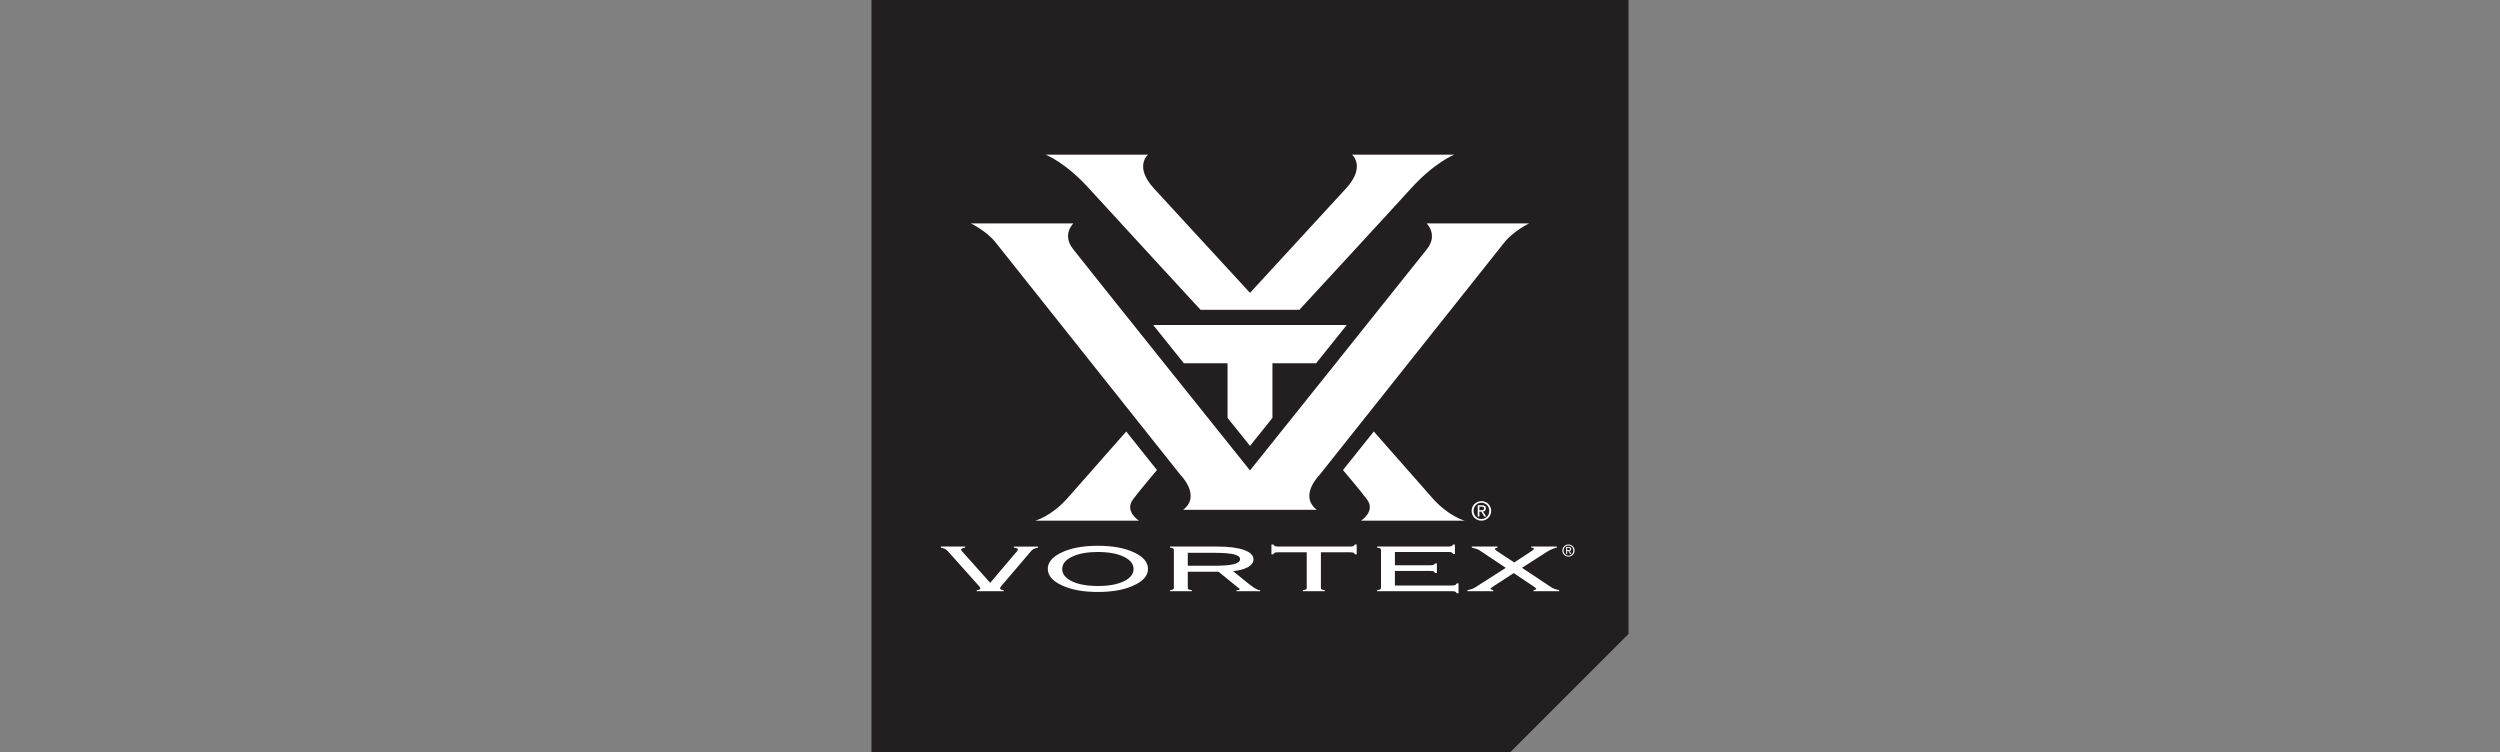
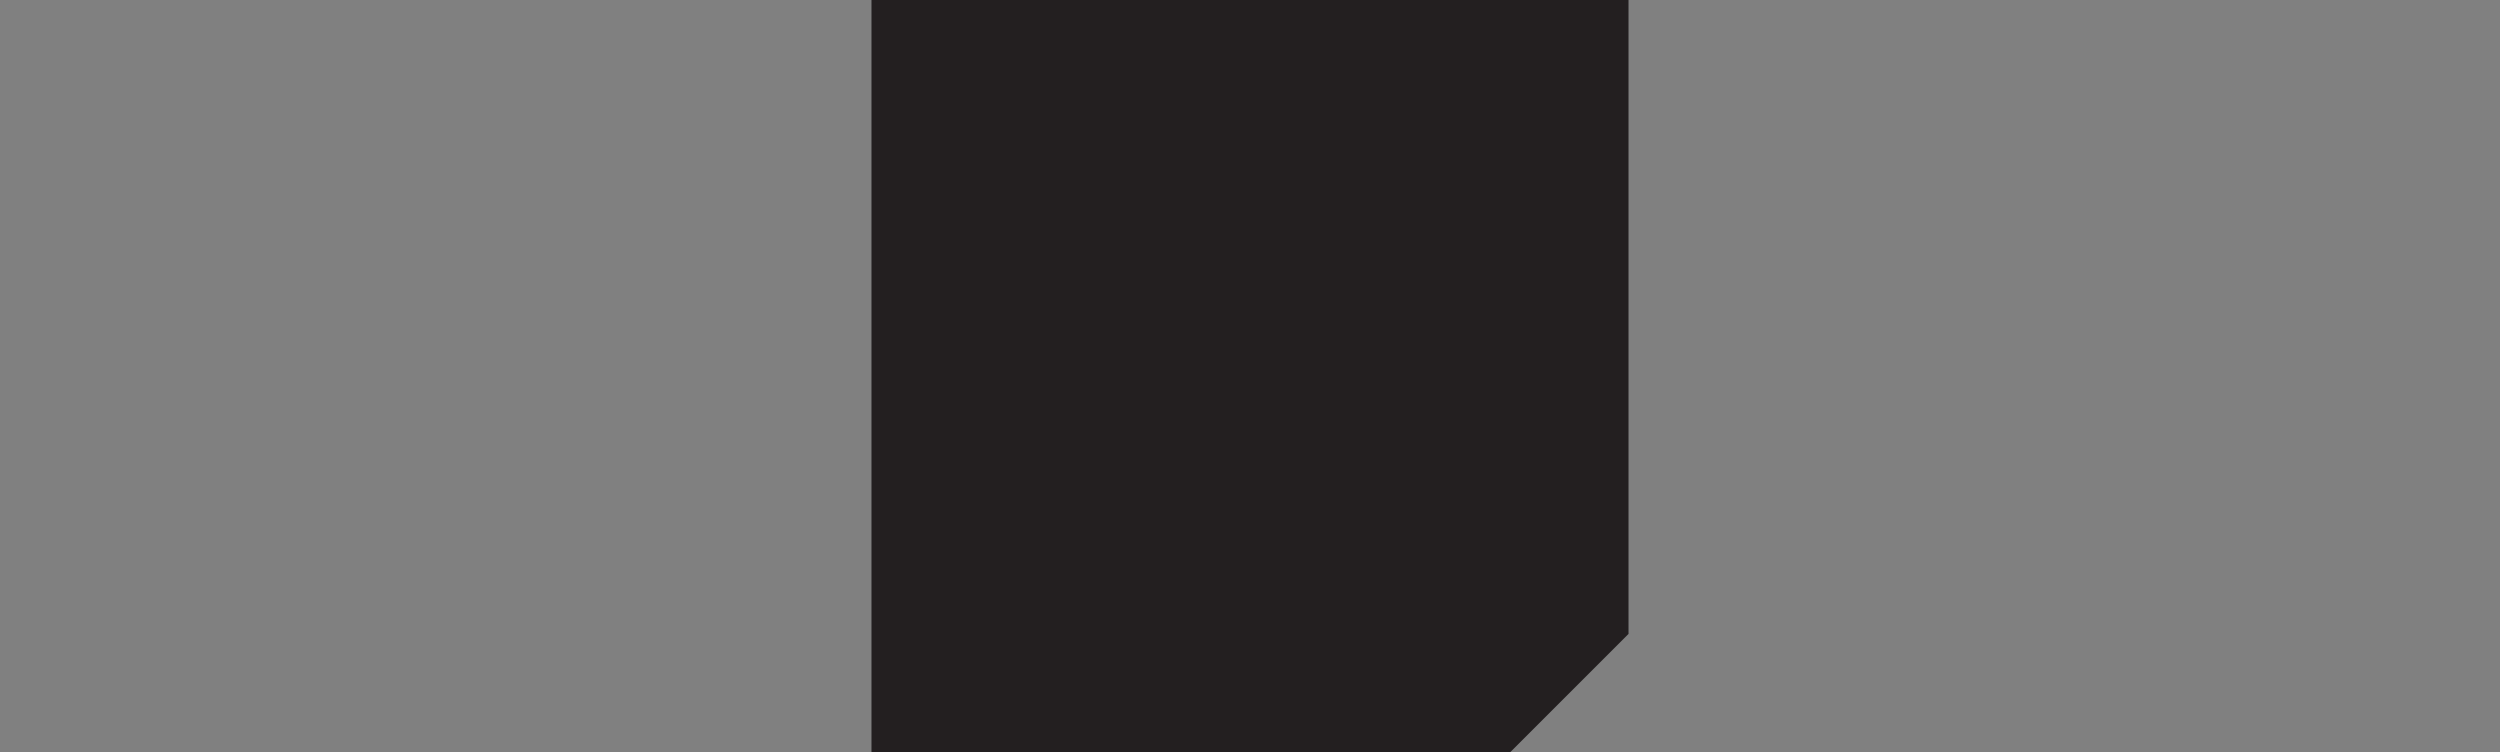
<svg xmlns="http://www.w3.org/2000/svg" version="1.1" id="Layer_1" x="0px" y="0px" width="216px" height="65px" viewBox="0 0 216 65" enable-background="new 0 0 216 65" xml:space="preserve">
  <rect x="0" y="0" width="216" height="65" fill="#808080" stroke="none" />
  <g>
    <polygon fill="#231F20" points="75.296,0 75.296,65 130.472,65 140.704,54.769 140.704,0  " />
-     <path fill="#FFFFFF" d="M127.15,44.138c0,0.49,0.388,0.848,0.846,0.848c0.453,0,0.842-0.357,0.842-0.848   c0-0.484-0.389-0.84-0.842-0.84C127.538,43.298,127.15,43.654,127.15,44.138 M128.67,44.138c0,0.406-0.297,0.705-0.674,0.705   c-0.38,0-0.678-0.299-0.678-0.705c0-0.398,0.297-0.699,0.678-0.699C128.373,43.439,128.67,43.74,128.67,44.138 M87.599,47.312   c0.108,0.012,0.193,0.031,0.256,0.063c0.062,0.029,0.091,0.066,0.091,0.105c0,0.018-0.006,0.037-0.017,0.063   c-0.012,0.025-0.031,0.051-0.055,0.078l-2.321,2.736l-2.443-2.736c-0.024-0.025-0.043-0.049-0.054-0.072   c-0.012-0.023-0.018-0.045-0.018-0.059c0-0.043,0.033-0.078,0.097-0.111c0.063-0.031,0.148-0.055,0.255-0.066v-0.09h-2.1v0.09   c0.138,0.029,0.252,0.064,0.34,0.107c0.088,0.043,0.171,0.105,0.247,0.186l2.736,3.059c0.028,0.033,0.047,0.064,0.062,0.09   c0.014,0.027,0.022,0.049,0.022,0.066c0,0.053-0.025,0.092-0.075,0.117c-0.048,0.025-0.125,0.041-0.231,0.051l-0.006,0.092h2.335   v-0.09c-0.107-0.01-0.183-0.027-0.235-0.053c-0.05-0.025-0.075-0.064-0.075-0.117c0-0.027,0.005-0.055,0.018-0.078   c0.012-0.023,0.028-0.049,0.05-0.074l2.606-3.055c0.076-0.086,0.157-0.152,0.241-0.195c0.084-0.041,0.205-0.076,0.358-0.105v-0.09   h-2.085V47.312z M86.022,20.948C86.812,21.939,102,41.041,102,41.041s1.803,1.791,0.229,3.004h11.543   c-1.581-1.213,0.231-3.004,0.231-3.004s15.184-19.102,15.971-20.092c0.791-0.991,2.14-1.646,2.14-1.646h-8.851   c0,0,1.008,0.967,0.034,2.211c-1.455,1.845-15.297,19.132-15.297,19.132s-13.85-17.287-15.292-19.132   c-0.981-1.244,0.03-2.211,0.03-2.211h-8.851C83.888,19.303,85.238,19.957,86.022,20.948 M94.092,16.283   c2.049,2.253,9.635,10.482,9.635,10.482h8.542c0,0,7.598-8.229,9.638-10.482c2.048-2.262,3.744-2.921,3.744-2.921h-8.837   c0,0,1.229,1.017-0.519,2.921c-0.66,0.717-8.271,8.996-8.294,9.021c-0.021-0.026-7.633-8.304-8.3-9.021   c-1.745-1.905-0.512-2.921-0.512-2.921h-8.847C90.343,13.361,92.048,14.021,94.092,16.283 M127.675,44.628h0.145v-0.424h0.168   l0.253,0.424h0.162l-0.272-0.43c0.141-0.016,0.248-0.094,0.248-0.268c0-0.191-0.111-0.277-0.339-0.277h-0.365L127.675,44.628   L127.675,44.628z M127.819,43.779h0.2c0.101,0,0.207,0.023,0.207,0.145c0,0.148-0.109,0.158-0.233,0.158h-0.174V43.779z    M108.001,38.525l1.938-2.418v-4.719h3.771l2.65-3.308H99.635l2.651,3.308h3.774v4.719L108.001,38.525z M116.907,47.187   c-0.057,0.023-0.153,0.035-0.284,0.035h-6.173c-0.134,0-0.229-0.012-0.286-0.035c-0.058-0.023-0.107-0.07-0.148-0.143h-0.164v0.85   h0.156c0.037-0.072,0.083-0.121,0.139-0.143c0.055-0.023,0.151-0.033,0.289-0.033h2.466v3.063c0,0.068-0.021,0.119-0.065,0.143   c-0.043,0.027-0.133,0.051-0.27,0.066v0.09h1.894v-0.09c-0.139-0.016-0.229-0.039-0.271-0.066   c-0.043-0.023-0.065-0.074-0.065-0.143v-3.063h2.517c0.139,0,0.237,0.01,0.288,0.033c0.052,0.021,0.096,0.07,0.136,0.143h0.154   v-0.85h-0.154C117.016,47.117,116.966,47.164,116.907,47.187 M134.015,50.728l-2.515-1.67l2.031-1.301   c0.019-0.016,0.039-0.027,0.064-0.043c0.312-0.203,0.619-0.338,0.916-0.402v-0.09h-2.224l0.014,0.09   c0.076,0.004,0.134,0.018,0.172,0.035c0.036,0.018,0.056,0.045,0.056,0.074c0,0.021-0.017,0.045-0.047,0.076   c-0.03,0.029-0.085,0.068-0.165,0.123l-1.484,0.977l-1.485-0.977c-0.058-0.035-0.105-0.074-0.14-0.111   c-0.036-0.039-0.053-0.066-0.053-0.088c0-0.018,0.017-0.035,0.047-0.051c0.034-0.018,0.092-0.037,0.171-0.059l0.016-0.09h-2.223   v0.09c0.166,0.039,0.301,0.076,0.408,0.115s0.207,0.086,0.304,0.15l2.223,1.488l-2.602,1.66c-0.008,0.006-0.02,0.016-0.035,0.023   c-0.148,0.102-0.373,0.182-0.676,0.24v0.09h2.24l-0.021-0.09c-0.085-0.021-0.143-0.039-0.178-0.057   c-0.032-0.016-0.05-0.033-0.05-0.051c0-0.016,0.02-0.041,0.057-0.076c0.038-0.033,0.088-0.074,0.151-0.117l1.803-1.17l1.74,1.17   c0.071,0.045,0.123,0.086,0.157,0.117c0.033,0.033,0.048,0.061,0.048,0.076c0,0.018-0.015,0.035-0.048,0.051   c-0.034,0.018-0.092,0.035-0.178,0.057l-0.023,0.09h2.227v-0.09c-0.166-0.037-0.297-0.07-0.401-0.107   C134.207,50.847,134.108,50.794,134.015,50.728 M97.969,47.722c-0.811-0.379-1.848-0.566-3.111-0.566   c-1.262,0-2.302,0.188-3.111,0.566c-0.813,0.381-1.218,0.852-1.218,1.426s0.406,1.053,1.224,1.43   c0.817,0.379,1.851,0.568,3.105,0.568c1.252,0,2.288-0.189,3.105-0.568c0.816-0.377,1.225-0.855,1.225-1.43   S98.782,48.103,97.969,47.722 M97.097,50.224c-0.563,0.271-1.302,0.406-2.217,0.406c-0.941,0-1.692-0.133-2.257-0.402   c-0.566-0.271-0.848-0.627-0.848-1.066c0-0.436,0.283-0.789,0.851-1.059c0.566-0.275,1.313-0.41,2.238-0.41   c0.922,0,1.665,0.135,2.23,0.41c0.563,0.27,0.847,0.623,0.847,1.059S97.658,49.953,97.097,50.224 M123.75,43.023   c-0.873-0.992-5.054-5.742-5.054-5.742l-2.662,3.33c0,0,1.494,1.758,2.08,2.545c0.755,1.021-0.521,1.83-0.521,1.83h8.961   C126.554,44.986,125.173,44.634,123.75,43.023 M135.516,47.044c-0.287,0-0.528,0.223-0.528,0.525s0.243,0.525,0.528,0.525   c0.283,0,0.526-0.223,0.526-0.525S135.797,47.044,135.516,47.044 M135.516,48.009c-0.24,0-0.424-0.188-0.424-0.439   s0.185-0.439,0.424-0.439c0.235,0,0.422,0.188,0.422,0.439C135.936,47.822,135.75,48.009,135.516,48.009 M135.754,47.439   c0-0.121-0.07-0.172-0.213-0.172h-0.228v0.605h0.091v-0.264h0.105l0.157,0.264h0.102l-0.17-0.268   C135.688,47.595,135.754,47.546,135.754,47.439 M135.404,47.533v-0.189h0.124c0.063,0,0.131,0.014,0.131,0.09   c0,0.096-0.069,0.1-0.146,0.1H135.404z M92.248,43.023c-1.421,1.611-2.806,1.963-2.806,1.963h8.964c0,0-1.274-0.809-0.522-1.83   c0.585-0.787,2.077-2.545,2.077-2.545l-2.654-3.33C97.307,37.281,93.126,42.031,92.248,43.023 M107.577,50.193   c-0.412-0.346-0.756-0.627-1.031-0.844c0.551-0.063,0.98-0.178,1.291-0.357c0.308-0.178,0.463-0.396,0.463-0.658   c0-0.352-0.275-0.623-0.824-0.82c-0.551-0.193-1.327-0.291-2.329-0.291h-4.058v0.09c0.132,0.02,0.22,0.043,0.266,0.07   c0.045,0.029,0.067,0.08,0.067,0.15v3.244c0,0.072-0.022,0.123-0.067,0.148c-0.045,0.025-0.134,0.049-0.266,0.07v0.084h1.89v-0.084   c-0.141-0.021-0.234-0.045-0.282-0.074c-0.05-0.025-0.073-0.076-0.073-0.145v-1.379h2.654l1.765,1.434   c0.004,0.006,0.015,0.012,0.028,0.021c0.029,0.021,0.042,0.037,0.042,0.051c0,0.023-0.02,0.047-0.056,0.064   c-0.04,0.014-0.093,0.021-0.163,0.021h-0.058v0.09h2.042v-0.09h-0.064C108.632,50.99,108.218,50.724,107.577,50.193    M104.884,48.882h-2.259v-1.121h2.189c0.836,0,1.435,0.043,1.792,0.131c0.356,0.088,0.535,0.225,0.535,0.418   c0,0.199-0.181,0.344-0.543,0.436C106.239,48.835,105.665,48.882,104.884,48.882 M125.715,50.552   c-0.055,0.021-0.147,0.035-0.282,0.035h-4.914v-1.256h3.051c0.141,0,0.233,0.01,0.287,0.031c0.052,0.023,0.097,0.07,0.135,0.143   l0.156,0.004v-0.83l-0.156,0.002c-0.042,0.063-0.093,0.105-0.148,0.123c-0.059,0.023-0.153,0.033-0.287,0.033h-3.037v-1.145h4.609   c0.142,0,0.243,0.014,0.299,0.037c0.059,0.025,0.098,0.072,0.123,0.141h0.155v-0.826h-0.155c-0.034,0.064-0.083,0.111-0.145,0.139   c-0.062,0.025-0.161,0.039-0.293,0.039h-6.13v0.09c0.133,0.02,0.221,0.041,0.269,0.068c0.042,0.029,0.067,0.078,0.067,0.146v3.248   c0,0.068-0.025,0.119-0.067,0.146c-0.048,0.029-0.136,0.053-0.269,0.068v0.09h6.465c0.135,0,0.227,0.012,0.277,0.035   c0.055,0.021,0.099,0.068,0.137,0.146h0.155v-0.854h-0.155C125.816,50.482,125.766,50.529,125.715,50.552" />
  </g>
</svg>